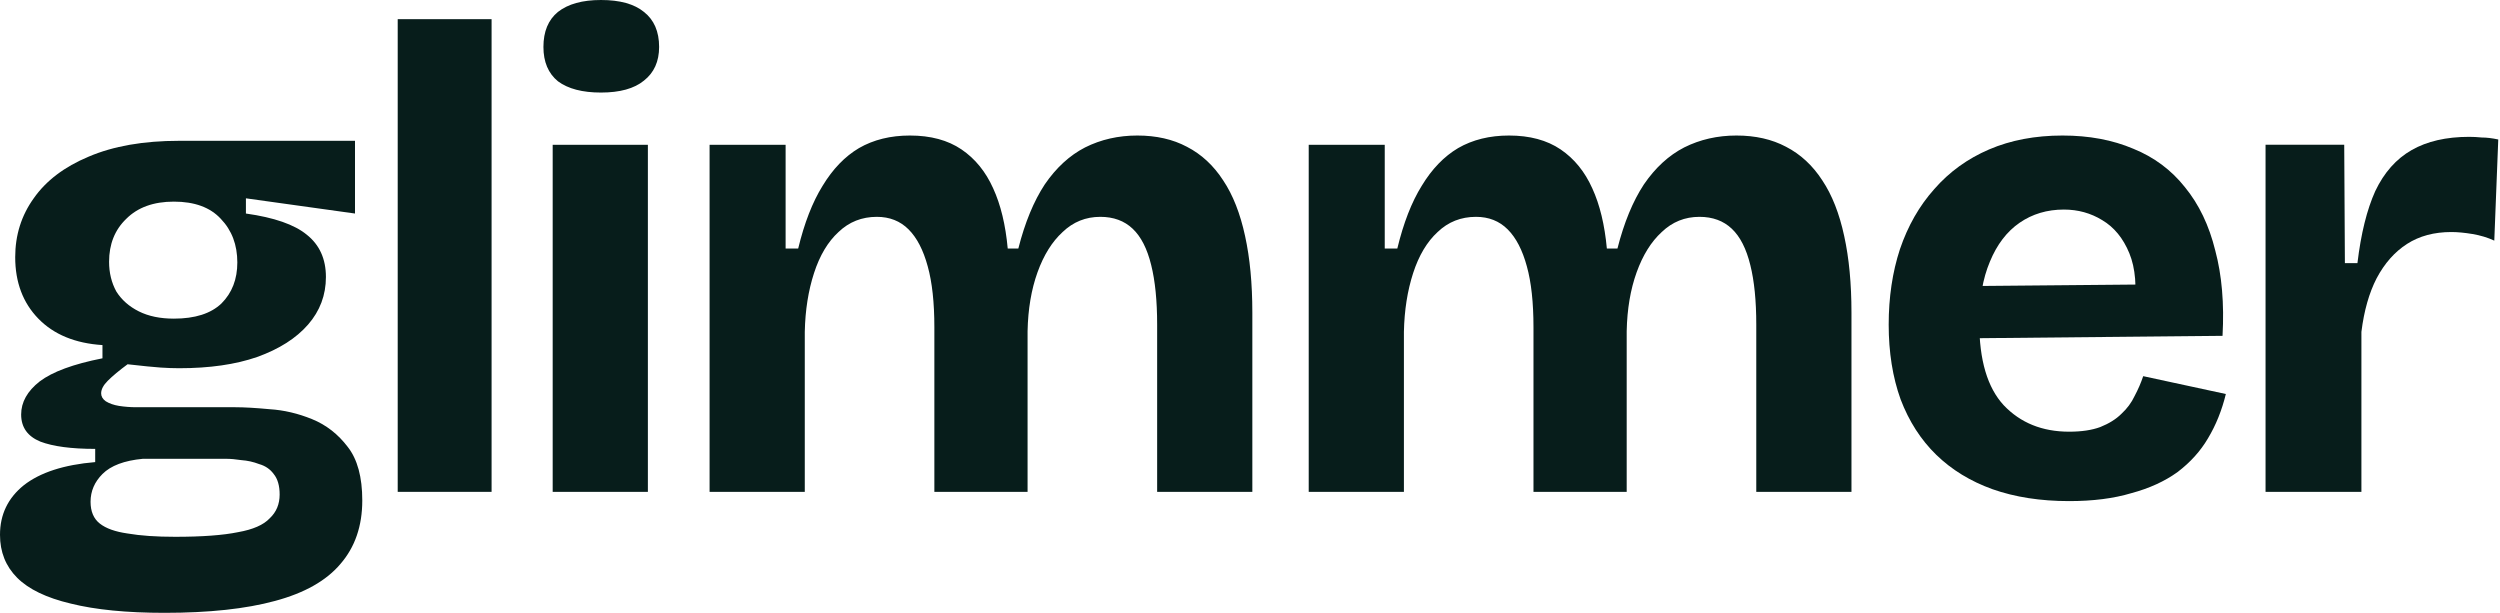
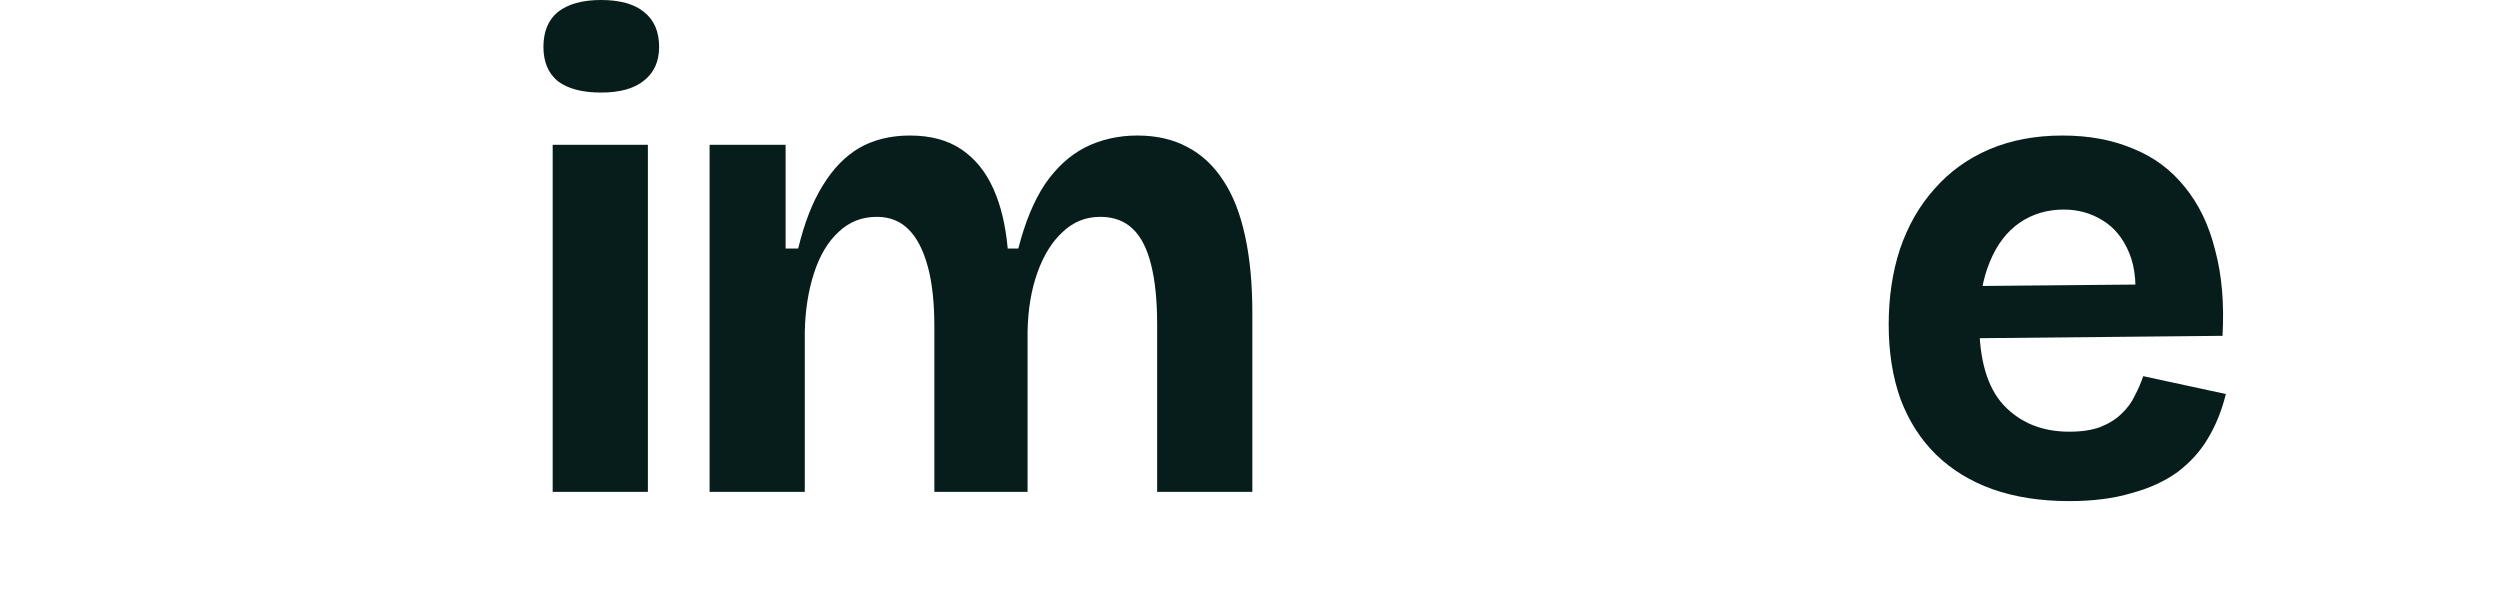
<svg xmlns="http://www.w3.org/2000/svg" fill="none" viewBox="0 0 204 50" height="50" width="204">
-   <path fill="#071D1B" d="M184.869 40.134V26.432V11.813H191.289L191.343 21.47H192.367C192.655 19.06 193.141 17.1 193.824 15.589C194.543 14.079 195.532 12.964 196.791 12.245C198.05 11.526 199.614 11.166 201.484 11.166C201.808 11.166 202.149 11.184 202.509 11.22C202.905 11.22 203.354 11.274 203.858 11.382L203.534 19.635C202.995 19.384 202.401 19.204 201.754 19.096C201.107 18.988 200.531 18.934 200.028 18.934C198.625 18.934 197.42 19.258 196.413 19.905C195.406 20.552 194.579 21.488 193.932 22.71C193.32 23.897 192.907 25.354 192.691 27.08V40.134H184.869Z" />
  <path fill="#071D1B" d="M168.844 40.89C166.507 40.89 164.421 40.566 162.587 39.919C160.788 39.272 159.26 38.337 158.001 37.114C156.743 35.891 155.771 34.381 155.088 32.583C154.441 30.784 154.117 28.753 154.117 26.487C154.117 24.257 154.423 22.207 155.034 20.337C155.682 18.431 156.617 16.795 157.839 15.428C159.062 14.026 160.555 12.947 162.317 12.191C164.079 11.436 166.075 11.059 168.305 11.059C170.462 11.059 172.386 11.418 174.077 12.137C175.767 12.821 177.17 13.864 178.284 15.266C179.435 16.669 180.262 18.395 180.766 20.445C181.305 22.459 181.503 24.779 181.359 27.404L159.134 27.62V23.358L176.882 23.196L174.131 25.354C174.382 23.448 174.257 21.884 173.753 20.661C173.25 19.438 172.512 18.539 171.541 17.963C170.606 17.388 169.563 17.1 168.413 17.1C167.046 17.1 165.841 17.46 164.798 18.179C163.755 18.899 162.946 19.959 162.371 21.362C161.795 22.729 161.508 24.383 161.508 26.325C161.508 29.382 162.173 31.63 163.504 33.068C164.87 34.507 166.65 35.226 168.844 35.226C169.851 35.226 170.696 35.1 171.38 34.848C172.099 34.56 172.674 34.201 173.106 33.769C173.573 33.338 173.933 32.852 174.185 32.313C174.472 31.773 174.706 31.234 174.886 30.695L181.629 32.151C181.305 33.482 180.82 34.686 180.173 35.765C179.561 36.808 178.734 37.725 177.691 38.517C176.648 39.272 175.389 39.847 173.915 40.243C172.476 40.674 170.786 40.89 168.844 40.89Z" />
-   <path fill="#071D1B" d="M106.791 40.135V22.009V11.814H112.995V20.283H114.02C114.523 18.197 115.188 16.489 116.016 15.158C116.843 13.792 117.832 12.767 118.983 12.084C120.169 11.4 121.554 11.059 123.136 11.059C124.827 11.059 126.229 11.436 127.344 12.191C128.459 12.947 129.322 14.008 129.933 15.374C130.545 16.705 130.94 18.341 131.12 20.283H131.983C132.523 18.161 133.242 16.417 134.141 15.05C135.076 13.684 136.173 12.677 137.432 12.03C138.726 11.382 140.147 11.059 141.693 11.059C143.24 11.059 144.588 11.364 145.739 11.976C146.926 12.587 147.915 13.504 148.706 14.727C149.497 15.914 150.091 17.424 150.486 19.258C150.882 21.056 151.08 23.142 151.08 25.516V40.135H143.312V26.487C143.312 24.545 143.15 22.927 142.826 21.632C142.502 20.301 141.999 19.312 141.316 18.665C140.632 18.017 139.751 17.694 138.672 17.694C137.486 17.694 136.461 18.107 135.598 18.934C134.734 19.726 134.051 20.823 133.548 22.225C133.044 23.628 132.774 25.228 132.738 27.026V40.135H125.132V26.703C125.132 24.689 124.952 23.034 124.593 21.74C124.233 20.409 123.712 19.402 123.028 18.719C122.345 18.035 121.482 17.694 120.439 17.694C119.216 17.694 118.173 18.107 117.31 18.934C116.447 19.726 115.782 20.841 115.314 22.279C114.847 23.718 114.595 25.318 114.559 27.08V40.135H106.791Z" />
  <path fill="#071D1B" d="M57.902 40.135V22.009V11.814H64.106V20.283H65.131C65.634 18.197 66.3 16.489 67.127 15.158C67.954 13.792 68.943 12.767 70.094 12.084C71.281 11.4 72.665 11.059 74.248 11.059C75.938 11.059 77.341 11.436 78.455 12.191C79.57 12.947 80.433 14.008 81.045 15.374C81.656 16.705 82.052 18.341 82.231 20.283H83.095C83.634 18.161 84.353 16.417 85.252 15.05C86.187 13.684 87.284 12.677 88.543 12.03C89.838 11.382 91.258 11.059 92.805 11.059C94.351 11.059 95.7 11.364 96.85 11.976C98.037 12.587 99.026 13.504 99.817 14.727C100.609 15.914 101.202 17.424 101.598 19.258C101.993 21.056 102.191 23.142 102.191 25.516V40.135H94.423V26.487C94.423 24.545 94.261 22.927 93.938 21.632C93.614 20.301 93.11 19.312 92.427 18.665C91.744 18.017 90.863 17.694 89.784 17.694C88.597 17.694 87.572 18.107 86.709 18.934C85.846 19.726 85.162 20.823 84.659 22.225C84.156 23.628 83.886 25.228 83.85 27.026V40.135H76.244V26.703C76.244 24.689 76.064 23.034 75.704 21.74C75.344 20.409 74.823 19.402 74.14 18.719C73.456 18.035 72.593 17.694 71.55 17.694C70.328 17.694 69.285 18.107 68.422 18.934C67.558 19.726 66.893 20.841 66.426 22.279C65.958 23.718 65.706 25.318 65.67 27.08V40.135H57.902Z" />
  <path fill="#071D1B" d="M45.099 40.135V11.814H52.867V40.135H45.099ZM49.037 7.552C47.526 7.552 46.358 7.247 45.531 6.635C44.739 5.988 44.344 5.053 44.344 3.83C44.344 2.571 44.739 1.618 45.531 0.971C46.358 0.324 47.526 0 49.037 0C50.583 0 51.752 0.324 52.543 0.971C53.37 1.618 53.784 2.571 53.784 3.83C53.784 5.017 53.37 5.934 52.543 6.581C51.752 7.229 50.583 7.552 49.037 7.552Z" />
-   <path fill="#071D1B" d="M32.453 40.135V1.564H40.113V40.135H32.453Z" />
-   <path fill="#071D1B" d="M13.432 50.007C10.339 50.007 7.786 49.755 5.772 49.252C3.794 48.784 2.338 48.083 1.403 47.148C0.468 46.213 0 45.044 0 43.641C0 41.987 0.647 40.638 1.942 39.596C3.273 38.553 5.215 37.923 7.768 37.707V36.629C5.826 36.629 4.334 36.431 3.291 36.035C2.248 35.604 1.726 34.866 1.726 33.823C1.726 32.816 2.23 31.917 3.237 31.126C4.28 30.335 5.988 29.706 8.361 29.238V28.159C6.132 28.015 4.388 27.296 3.129 26.001C1.87 24.707 1.241 23.034 1.241 20.985C1.241 19.186 1.744 17.586 2.751 16.183C3.758 14.745 5.251 13.612 7.229 12.785C9.243 11.922 11.706 11.49 14.619 11.49H28.968V17.424L20.067 16.183V17.424C22.369 17.748 24.023 18.323 25.03 19.15C26.073 19.977 26.595 21.128 26.595 22.603C26.595 24.077 26.109 25.372 25.138 26.487C24.167 27.602 22.783 28.483 20.985 29.13C19.222 29.742 17.101 30.047 14.619 30.047C14.152 30.047 13.648 30.029 13.109 29.993C12.569 29.957 11.67 29.867 10.411 29.724C9.728 30.227 9.189 30.677 8.793 31.072C8.433 31.432 8.254 31.773 8.254 32.097C8.254 32.349 8.379 32.565 8.631 32.745C8.919 32.924 9.279 33.05 9.71 33.122C10.178 33.194 10.645 33.23 11.113 33.23H19.204C19.924 33.23 20.859 33.284 22.009 33.392C23.16 33.464 24.311 33.733 25.462 34.201C26.613 34.669 27.584 35.424 28.375 36.467C29.166 37.474 29.562 38.93 29.562 40.836C29.562 42.922 28.968 44.648 27.782 46.015C26.631 47.382 24.851 48.389 22.441 49.036C20.067 49.683 17.064 50.007 13.432 50.007ZM14.295 43.803C16.489 43.803 18.197 43.677 19.42 43.426C20.643 43.21 21.506 42.832 22.009 42.293C22.549 41.789 22.819 41.142 22.819 40.351C22.819 39.631 22.657 39.074 22.333 38.678C22.045 38.283 21.65 38.013 21.146 37.869C20.679 37.689 20.193 37.581 19.69 37.546C19.222 37.474 18.809 37.438 18.449 37.438H11.652C10.142 37.581 9.045 37.995 8.361 38.678C7.714 39.326 7.39 40.081 7.39 40.944C7.39 41.735 7.642 42.329 8.146 42.724C8.649 43.12 9.404 43.39 10.411 43.533C11.454 43.713 12.749 43.803 14.295 43.803ZM14.188 26.001C15.914 26.001 17.208 25.588 18.072 24.761C18.935 23.898 19.366 22.783 19.366 21.416C19.366 19.977 18.917 18.791 18.018 17.856C17.154 16.921 15.878 16.453 14.188 16.453C12.533 16.453 11.239 16.921 10.303 17.856C9.368 18.755 8.901 19.924 8.901 21.362C8.901 22.261 9.099 23.07 9.494 23.79C9.926 24.473 10.537 25.012 11.328 25.408C12.12 25.804 13.073 26.001 14.188 26.001Z" />
</svg>